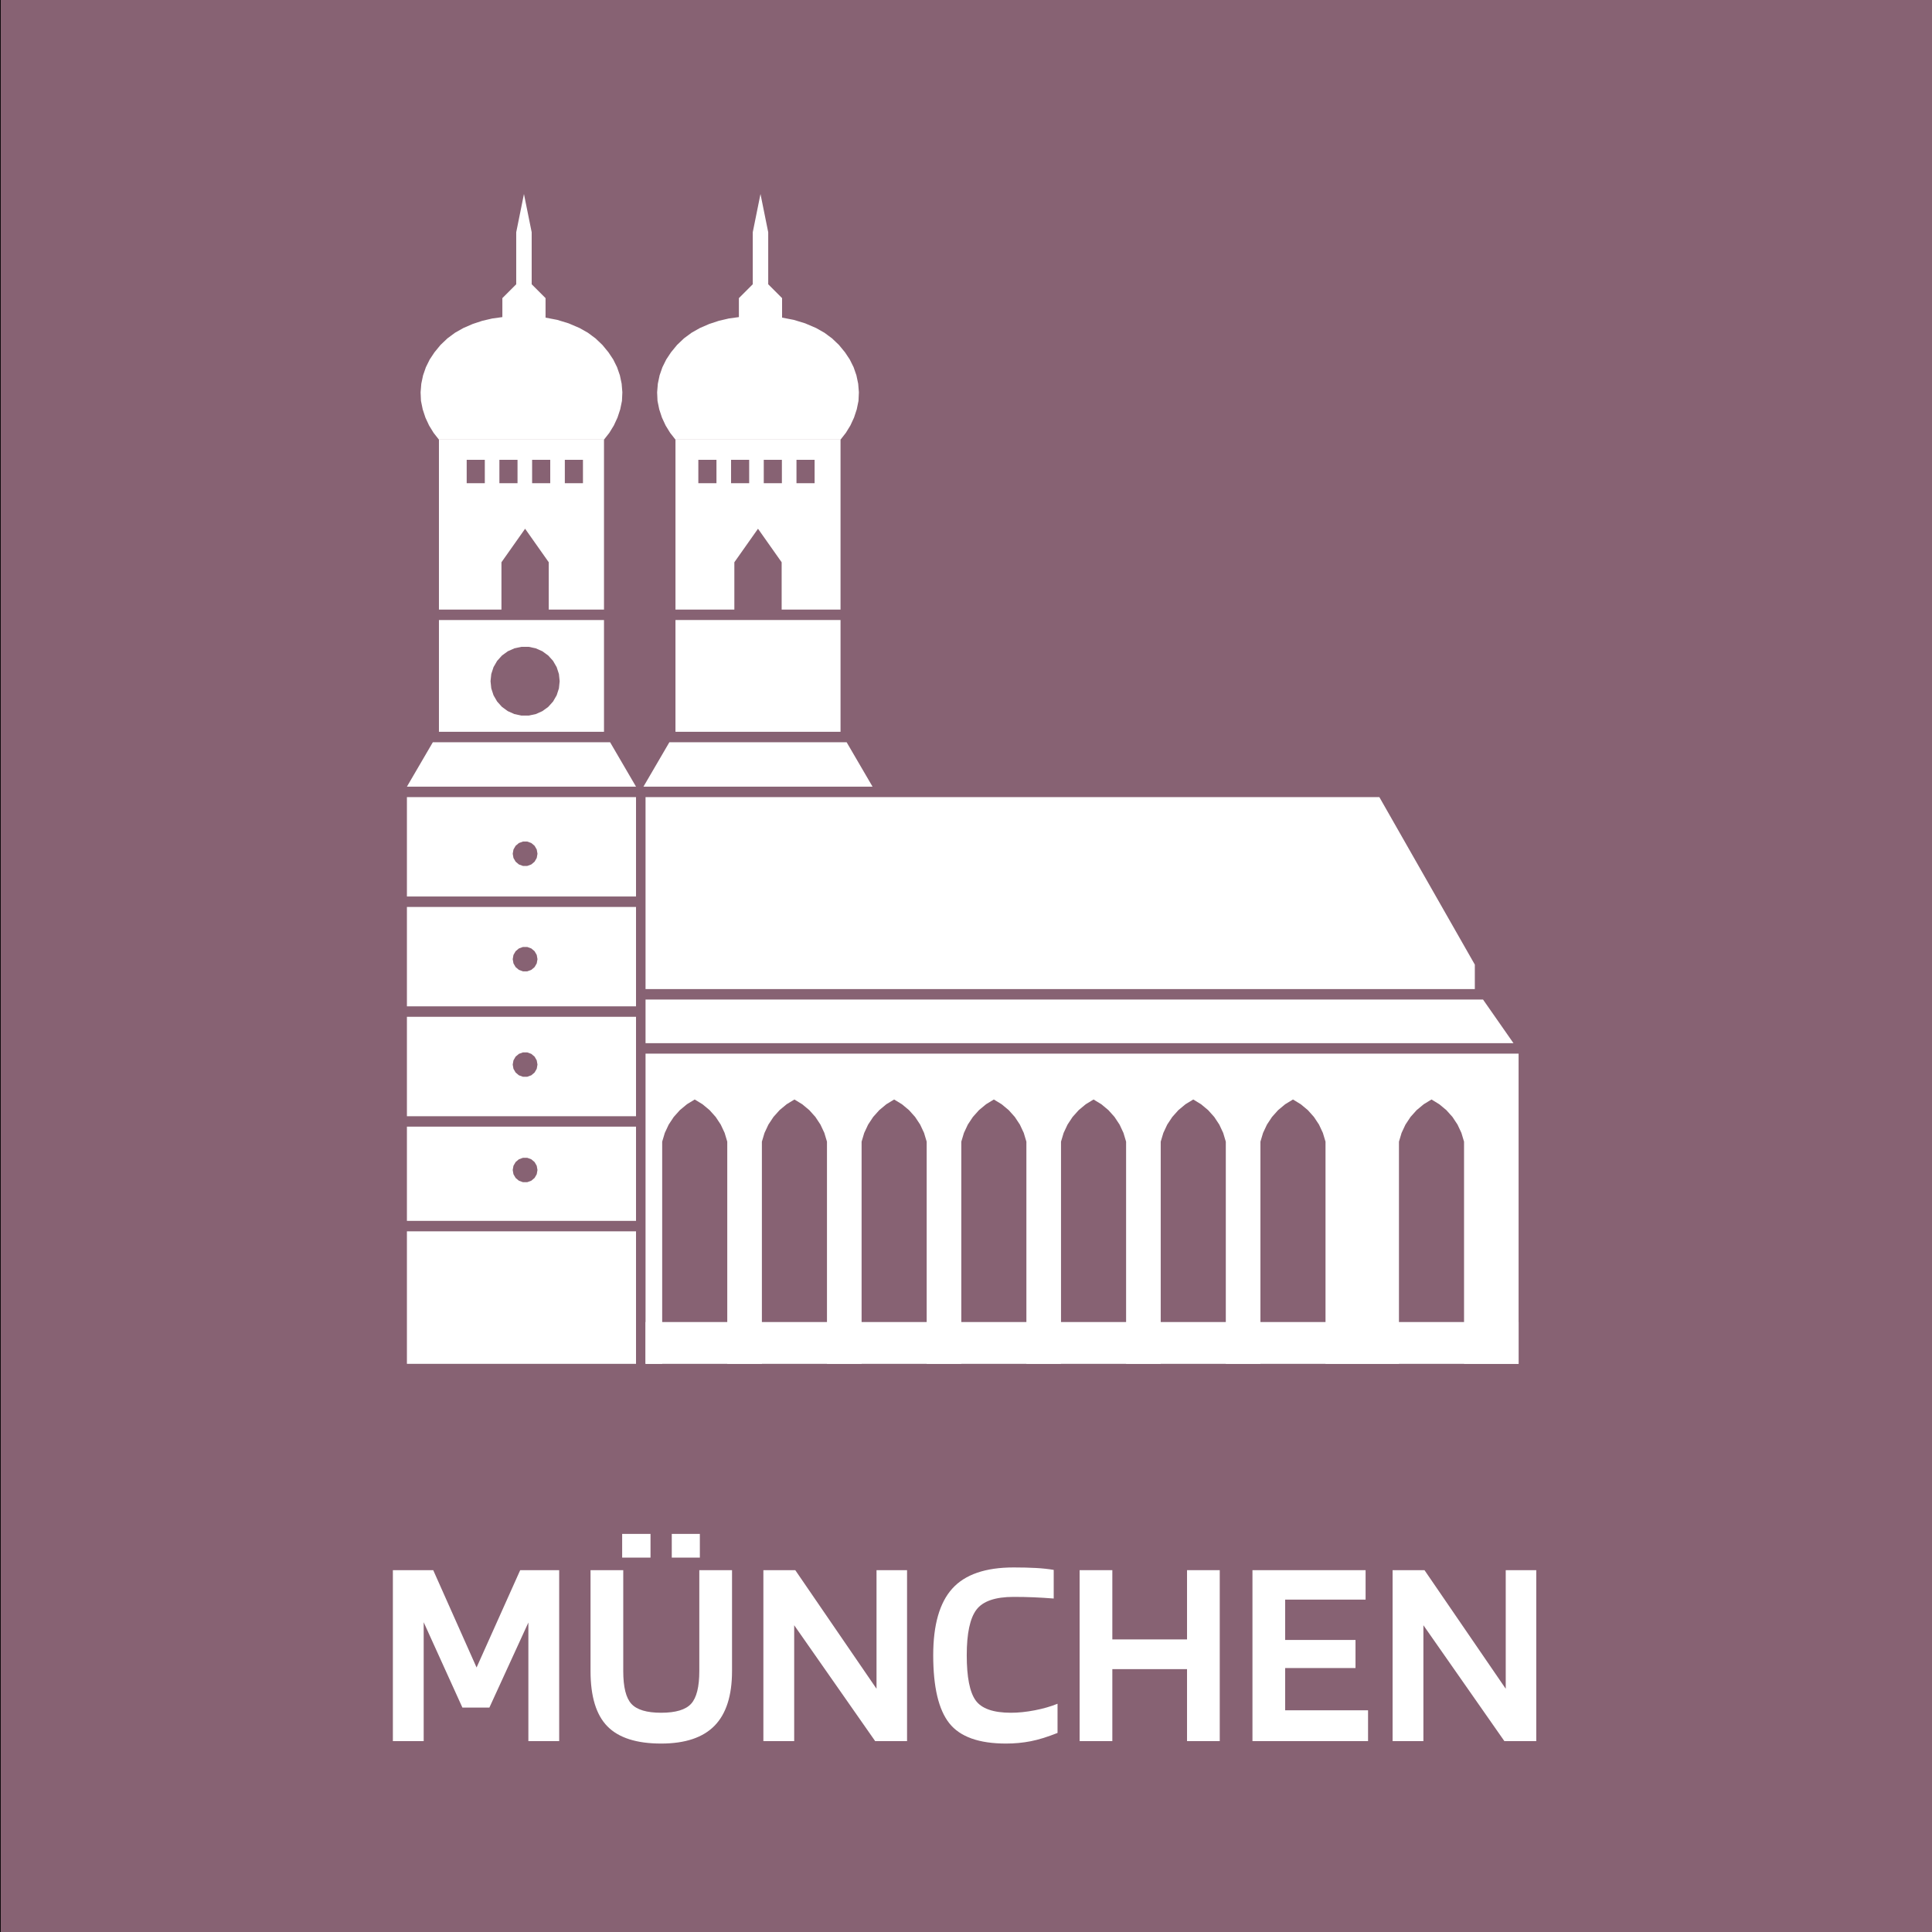
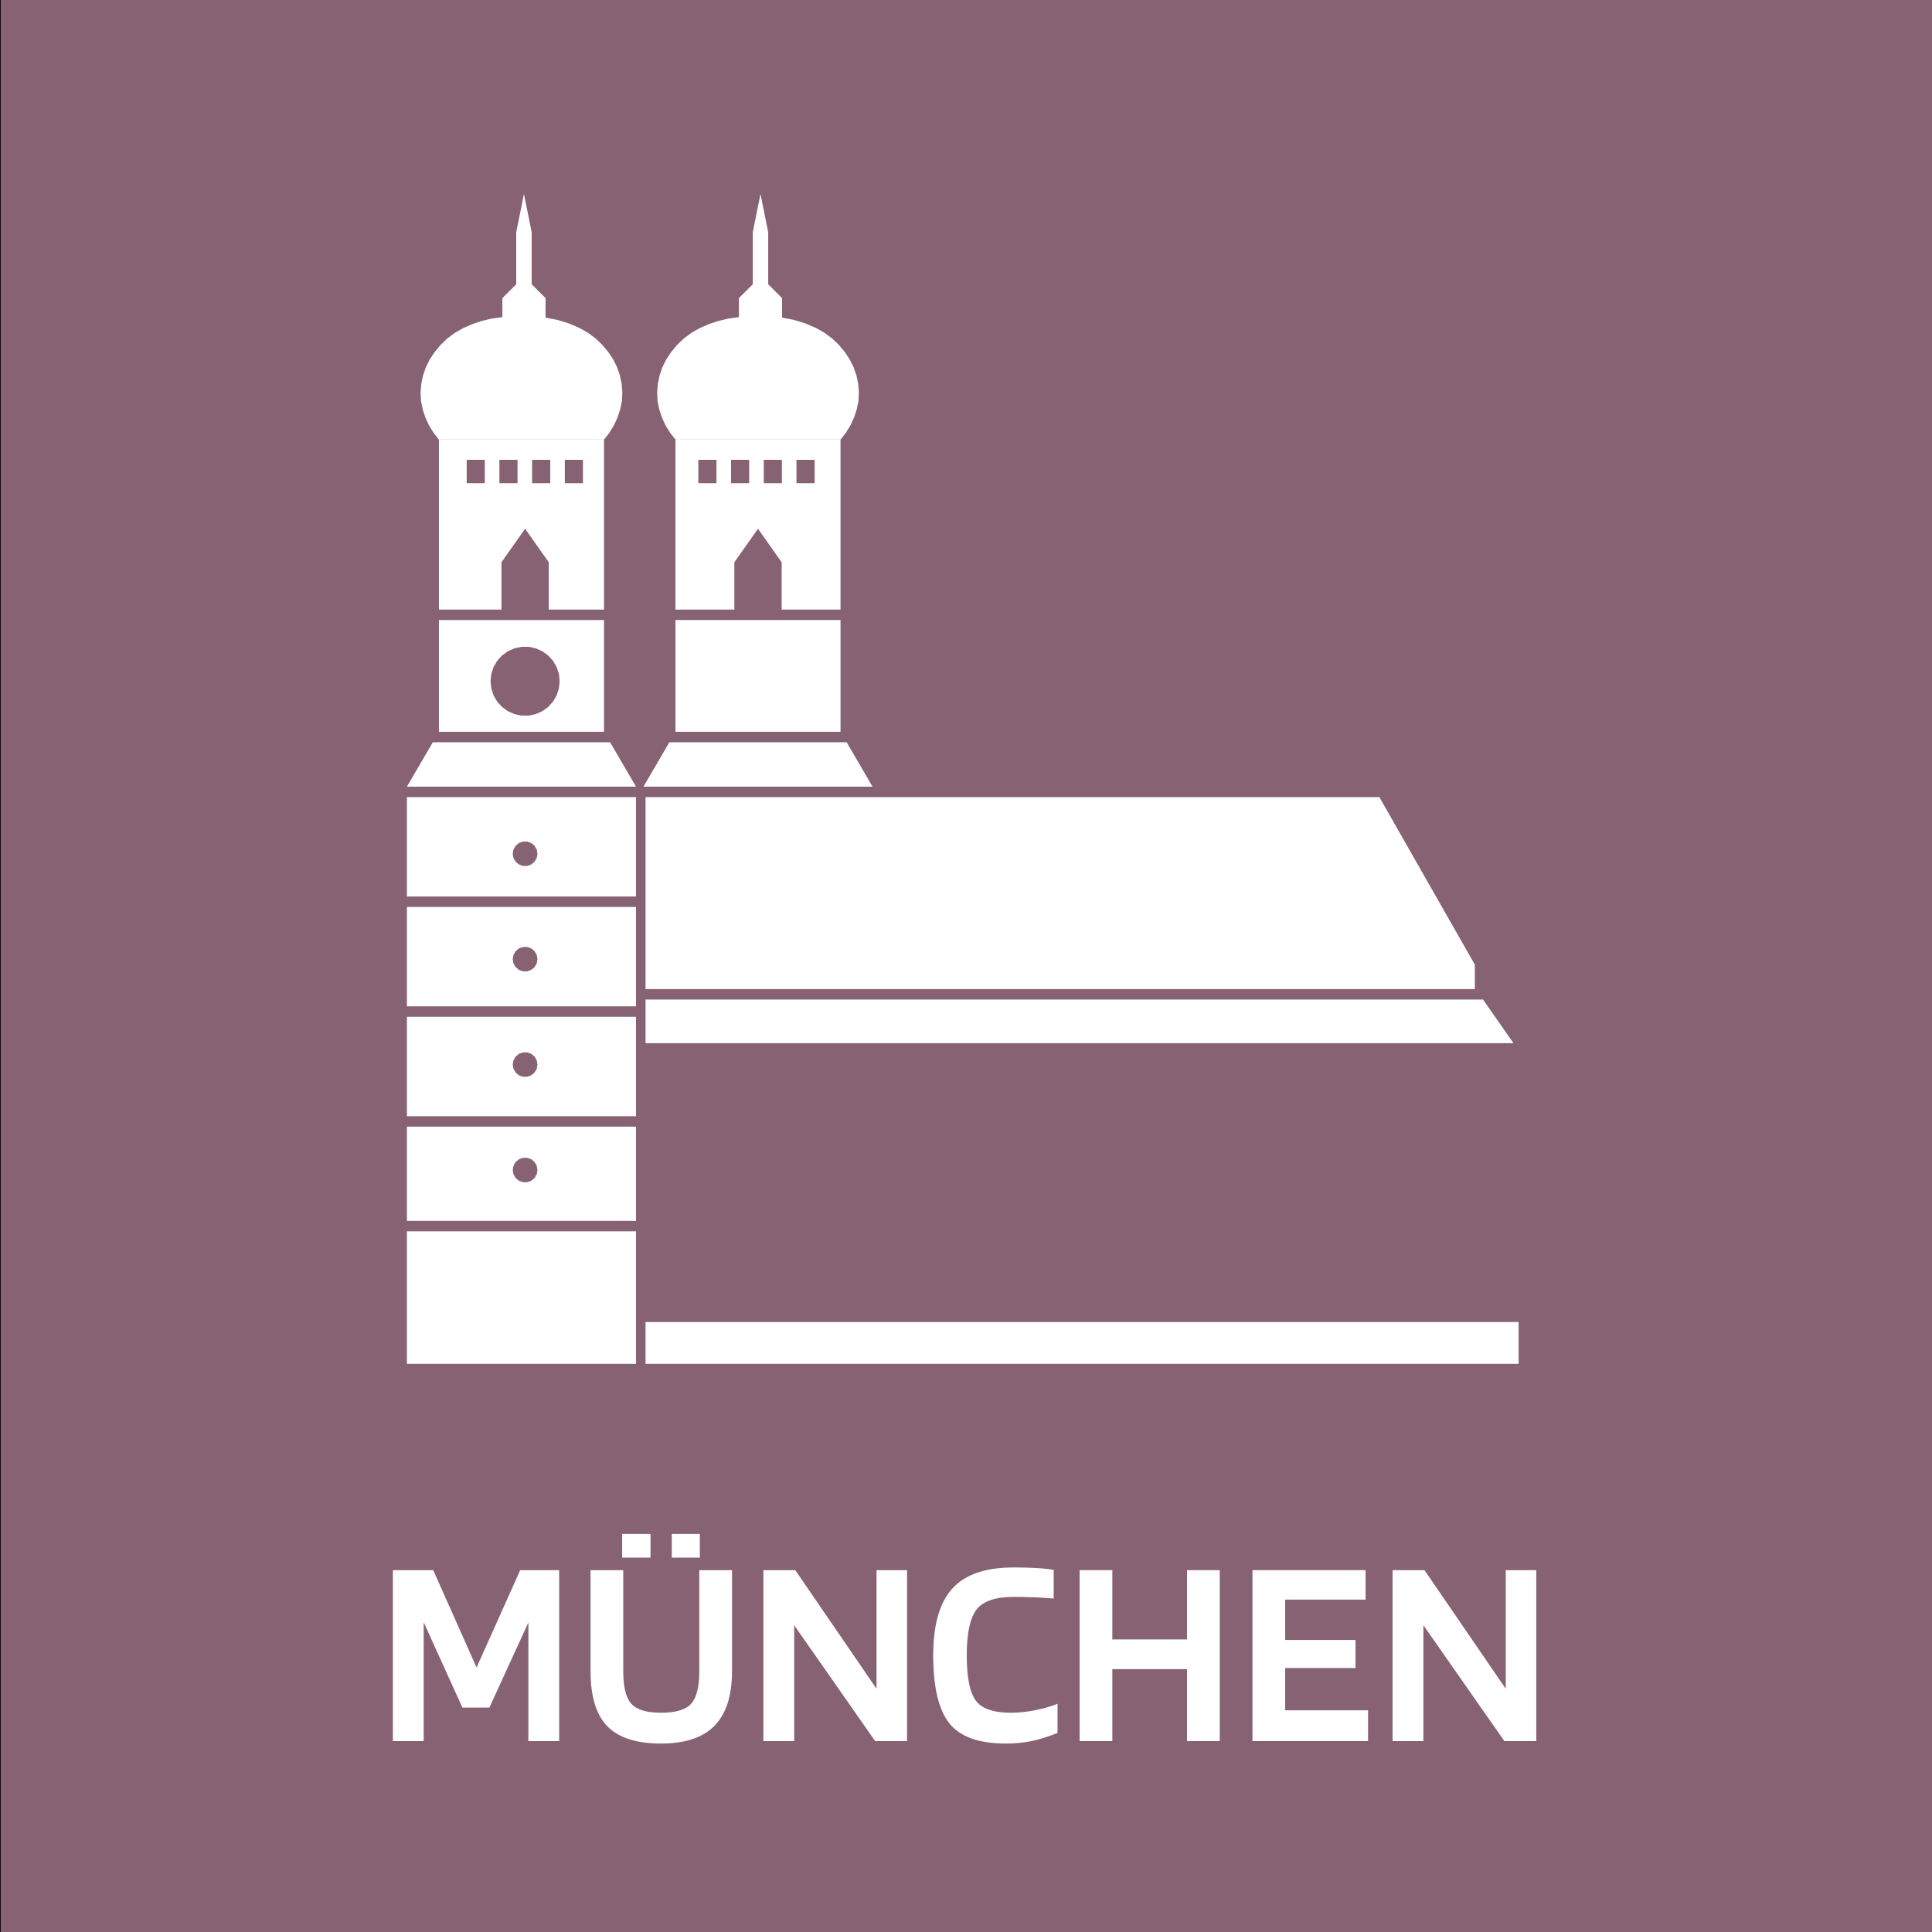
<svg xmlns="http://www.w3.org/2000/svg" version="1.1" x="0px" y="0px" width="1417.32px" height="1417.32px" viewBox="0 0 1417.32 1417.32" xml:space="preserve">
  <rect x="0" y="0" width="1417.32" height="1417.32" fill="#333333" stroke="none" />
  <g id="Ebene_1">
</g>
  <g id="Ebene_2">
    <rect y="-5.252" fill="#876273" stroke="#000000" stroke-miterlimit="10" width="1420.321" height="1428.142" />
    <g>
      <path fill="#FFFFFF" d="M410.217,1151.879v125.399h-22.6v-87l-28.6,62.399h-19.8l-28.4-62.6v87.2h-22.6v-125.399h29.6l31.8,71.399    l32-71.399H410.217z" />
      <path fill="#FFFFFF" d="M513.016,1225.879v-74h24v74c0,18-4.269,31.368-12.8,40.1c-8.534,8.734-21.6,13.1-39.2,13.1    c-18,0-31.134-4.199-39.4-12.6c-8.269-8.4-12.4-21.932-12.4-40.6v-74h24v74c0,11.734,2,19.768,6,24.1c4,4.334,11.266,6.5,21.8,6.5    c10.666,0,18-2.2,22-6.6C511.016,1245.479,513.016,1237.479,513.016,1225.879z M477.216,1125.278v17.399h-20.8v-17.399H477.216z     M513.416,1125.278v17.399h-20.6v-17.399H513.416z" />
      <path fill="#FFFFFF" d="M665.416,1151.879v125.399h-23.4l-59.4-85v85h-22.6v-125.399h23.4l59.6,87v-87H665.416z" />
      <path fill="#FFFFFF" d="M741.613,1256.479c5.466,0,11.3-0.6,17.5-1.801c6.2-1.199,11.766-2.799,16.7-4.799v21.399    c-7.335,2.935-13.9,4.969-19.7,6.101c-5.8,1.131-11.835,1.699-18.101,1.699c-19.868,0-33.734-4.965-41.6-14.9    c-7.869-9.931-11.8-26.564-11.8-49.899c0-22.266,4.666-38.565,14-48.899c9.331-10.332,24.331-15.5,45-15.5    c6.131,0,11.6,0.134,16.399,0.399c4.801,0.269,9.132,0.734,13,1.399v21c-5.068-0.399-9.969-0.699-14.699-0.899    c-4.734-0.2-9.635-0.3-14.7-0.3c-13.469,0-22.569,3.135-27.301,9.4c-4.734,6.268-7.1,17.399-7.1,33.399s2.166,27.034,6.5,33.101    C720.044,1253.447,728.679,1256.479,741.613,1256.479z" />
      <path fill="#FFFFFF" d="M816.01,1277.278h-24v-125.399h24v50.799h54.8v-50.799h24v125.399h-24v-52.8h-54.8V1277.278z" />
      <path fill="#FFFFFF" d="M1003.607,1254.678v22.601h-84.8v-125.399h83v21.6h-59v29.6h51.6v20.6h-51.6v31H1003.607z" />
      <path fill="#FFFFFF" d="M1127.007,1151.879v125.399h-23.4l-59.4-85v85h-22.6v-125.399h23.4l59.6,87v-87H1127.007z" />
    </g>
    <g>
      <path fill-rule="evenodd" clip-rule="evenodd" fill="#FFFFFF" d="M376.134,703.642l0.547,3.104l1.579,2.731l2.416,2.026    l2.962,1.08h3.154l2.962-1.08l2.416-2.026l1.578-2.731l0.547-3.104l-0.547-3.108l-1.578-2.729l-2.416-2.029l-2.962-1.078h-3.154    l-2.962,1.078l-2.416,2.029l-1.579,2.729L376.134,703.642 M298.515,665.347h168.071v72.923H298.515V665.347" />
      <polyline fill-rule="evenodd" clip-rule="evenodd" fill="#FFFFFF" points="400.214,233.012 408.792,234.654 417.146,237.207     425.181,240.643 431.265,244.087 436.88,248.25 441.942,253.07 446.381,258.472 449.871,263.723 452.675,269.372 454.742,275.329     456.043,281.5 456.558,287.785 456.274,294.084 454.989,300.306 452.998,306.338 450.326,312.102 447.011,317.52 443.095,322.521     382.55,322.521 322.005,322.521 318.081,317.524 314.762,312.107 312.089,306.343 310.102,300.308 308.823,294.084     308.549,287.786 309.067,281.502 310.369,275.333 312.435,269.376 315.233,263.726 318.72,258.472 323.152,253.064     328.214,248.243 333.833,244.081 339.92,240.643 346.771,237.668 353.859,235.328 361.136,233.64 368.535,232.619     368.535,218.702 378.701,208.534 378.701,170.379 384.373,142.333 390.044,170.379 390.044,208.534 400.214,218.702     400.214,233.012   " />
      <polyline fill-rule="evenodd" clip-rule="evenodd" fill="#FFFFFF" points="473.569,584.759 1011.895,584.759 1081.94,707.652     1081.94,725.586 473.569,725.586 473.569,584.759   " />
      <polyline fill-rule="evenodd" clip-rule="evenodd" fill="#FFFFFF" points="472.037,577.094 491.055,544.508 621.089,544.508     640.107,577.094 472.037,577.094   " />
      <polyline fill-rule="evenodd" clip-rule="evenodd" fill="#FFFFFF" points="573.736,233.012 582.314,234.654 590.672,237.207     598.703,240.643 604.786,244.087 610.402,248.25 615.467,253.07 619.903,258.472 623.393,263.723 626.197,269.372     628.267,275.329 629.565,281.5 630.079,287.785 629.796,294.084 628.511,300.306 626.521,306.338 623.851,312.102 620.532,317.52     616.617,322.521 556.072,322.521 495.527,322.521 491.605,317.524 488.283,312.107 485.611,306.343 483.624,300.308     482.348,294.084 482.071,287.786 482.588,281.502 483.89,275.333 485.957,269.376 488.758,263.726 492.241,258.472     496.674,253.064 501.736,248.243 507.354,244.081 513.441,240.643 520.293,237.668 527.385,235.328 534.658,233.64     542.056,232.619 542.056,218.702 552.223,208.534 552.223,170.379 557.895,142.333 563.566,170.379 563.566,208.534     573.736,218.702 573.736,233.012   " />
      <polyline fill-rule="evenodd" clip-rule="evenodd" fill="#FFFFFF" points="1110.305,765.291 473.569,765.291 473.569,733.247     1087.938,733.247 1110.305,765.291   " />
-       <polyline fill-rule="evenodd" clip-rule="evenodd" fill="#FFFFFF" points="1114.051,772.952 1114.051,1000.512 1074.023,1000.512     1074.023,837.525 1072.093,831.088 1069.242,825.002 1065.538,819.396 1061.053,814.389 1055.889,810.089 1050.151,806.59     1044.414,810.089 1039.25,814.389 1034.766,819.396 1031.057,825.002 1028.209,831.088 1026.278,837.525 1026.278,1000.512     972.4,1000.512 972.4,837.525 970.465,831.088 967.618,825.002 963.911,819.396 959.429,814.389 954.262,810.089 948.523,806.59     942.791,810.089 937.623,814.389 933.142,819.396 929.434,825.002 926.582,831.088 924.651,837.525 924.651,1000.512     899.253,1000.512 899.253,837.525 897.322,831.088 894.473,825.002 890.768,819.396 886.281,814.389 881.118,810.089     875.381,806.59 869.644,810.089 864.476,814.389 859.994,819.396 856.286,825.002 853.439,831.088 851.504,837.525     851.504,1000.512 826.107,1000.512 826.107,837.525 824.174,831.088 821.328,825.002 817.62,819.396 813.135,814.389     807.971,810.089 802.232,806.59 796.496,810.089 791.332,814.389 786.848,819.396 783.143,825.002 780.291,831.088     778.36,837.525 778.36,1000.512 752.962,1000.512 752.962,837.525 751.031,831.088 748.181,825.002 744.473,819.396     739.99,814.389 734.824,810.089 729.09,806.59 723.353,810.089 718.184,814.389 713.703,819.396 709.995,825.002 707.147,831.088     705.215,837.525 705.215,1000.512 679.814,1000.512 679.814,837.525 677.885,831.088 675.034,825.002 671.329,819.396     666.845,814.389 661.68,810.089 655.943,806.59 650.205,810.089 645.041,814.389 640.556,819.396 636.852,825.002     634.001,831.088 632.07,837.525 632.07,1000.512 606.671,1000.512 606.671,837.525 604.74,831.088 601.889,825.002     598.182,819.396 593.7,814.389 588.533,810.089 582.795,806.59 577.061,810.089 571.894,814.389 567.412,819.396 563.705,825.002     560.854,831.088 558.923,837.525 558.923,1000.512 533.524,1000.512 533.524,837.525 531.593,831.088 528.743,825.002     525.038,819.396 520.553,814.389 515.389,810.089 509.651,806.59 503.914,810.089 498.75,814.389 494.265,819.396     490.558,825.002 487.71,831.088 485.779,837.525 485.779,1000.512 473.569,1000.512 473.569,772.952 1114.051,772.952   " />
      <polyline fill-rule="evenodd" clip-rule="evenodd" fill="#FFFFFF" points="1114.051,1000.512 473.569,1000.512 473.569,969.848     1114.051,969.848 1114.051,1000.512   " />
      <path fill-rule="evenodd" clip-rule="evenodd" fill="#FFFFFF" d="M427.656,354.496v-17.188h-13.297v17.188H427.656     M403.658,354.496v-17.188H390.36v17.188H403.658 M366.359,354.496h13.297v-17.188h-13.297V354.496 M355.659,354.496v-17.188    h-13.297v17.188H355.659 M322.005,322.521h60.545h60.545v124.66h-40.528V412.48l-17.352-24.594l-17.351,24.594v34.701h-45.86    V322.521" />
      <polyline fill-rule="evenodd" clip-rule="evenodd" fill="#FFFFFF" points="317.533,544.508 447.567,544.508 466.586,577.094     298.515,577.094 317.533,544.508   " />
      <path fill-rule="evenodd" clip-rule="evenodd" fill="#FFFFFF" d="M376.134,626.305l0.547,3.105l1.579,2.731l2.416,2.026    l2.962,1.078h3.154l2.962-1.078l2.416-2.026l1.578-2.731l0.547-3.105l-0.547-3.107l-1.578-2.731l-2.416-2.026l-2.962-1.078h-3.154    l-2.962,1.078l-2.416,2.026l-1.579,2.731L376.134,626.305 M466.586,584.759v72.923H298.515v-72.923H466.586" />
      <polyline fill-rule="evenodd" clip-rule="evenodd" fill="#FFFFFF" points="298.515,1000.512 298.515,903.307 466.586,903.307     466.586,1000.512 298.515,1000.512   " />
      <path fill-rule="evenodd" clip-rule="evenodd" fill="#FFFFFF" d="M394.295,780.977l-0.547-3.104l-1.578-2.732l-2.416-2.027    l-2.962-1.076h-3.154l-2.962,1.076l-2.416,2.027l-1.579,2.732l-0.547,3.104l0.547,3.108l1.579,2.731l2.416,2.027l2.962,1.076    h3.154l2.962-1.076l2.416-2.027l1.578-2.731L394.295,780.977 M298.515,818.857v-72.922h168.071v72.922H298.515" />
      <path fill-rule="evenodd" clip-rule="evenodd" fill="#FFFFFF" d="M394.295,858.315l-0.547-3.106l-1.578-2.734l-2.416-2.025    l-2.962-1.078h-3.154l-2.962,1.078l-2.416,2.025l-1.579,2.734l-0.547,3.106l0.547,3.104l1.579,2.733l2.416,2.025l2.962,1.081    h3.154l2.962-1.081l2.416-2.025l1.578-2.733L394.295,858.315 M298.515,895.641v-69.117h168.071v69.117H298.515" />
      <path fill-rule="evenodd" clip-rule="evenodd" fill="#FFFFFF" d="M410.575,499.734l-0.554-5.273l-1.638-5.041l-2.649-4.594    l-3.55-3.938l-4.29-3.118l-4.841-2.155l-5.187-1.104h-5.303l-5.188,1.104l-4.841,2.155l-4.291,3.118l-3.546,3.938l-2.652,4.594    l-1.638,5.041l-0.554,5.273l0.554,5.273l1.638,5.042l2.652,4.591l3.546,3.941l4.291,3.113l4.841,2.16l5.188,1.1h5.303l5.187-1.1    l4.841-2.16l4.29-3.113l3.55-3.941l2.649-4.591l1.638-5.042L410.575,499.734 M322.005,454.846h121.09v81.996h-121.09V454.846" />
      <path fill-rule="evenodd" clip-rule="evenodd" fill="#FFFFFF" d="M584.298,354.496h13.298v-17.188h-13.298V354.496 M560.3,337.308    v17.188h13.297v-17.188H560.3 M549.596,354.496v-17.188h-13.294v17.188H549.596 M525.598,354.496v-17.188h-13.297v17.188H525.598     M556.072,322.521h60.545v124.66h-43.194V412.48l-17.351-24.594l-17.351,24.594v34.701h-43.194v-124.66H556.072" />
      <polyline fill-rule="evenodd" clip-rule="evenodd" fill="#FFFFFF" points="495.527,536.842 495.527,454.846 616.617,454.846     616.617,536.842 495.527,536.842   " />
    </g>
    <g>
	</g>
    <g>
	</g>
    <g>
	</g>
    <g>
	</g>
    <g>
	</g>
    <g>
	</g>
  </g>
</svg>